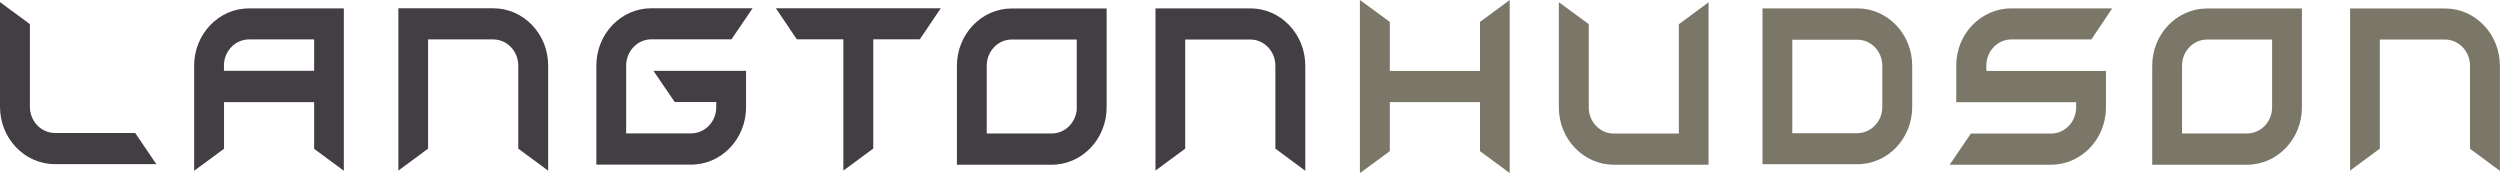
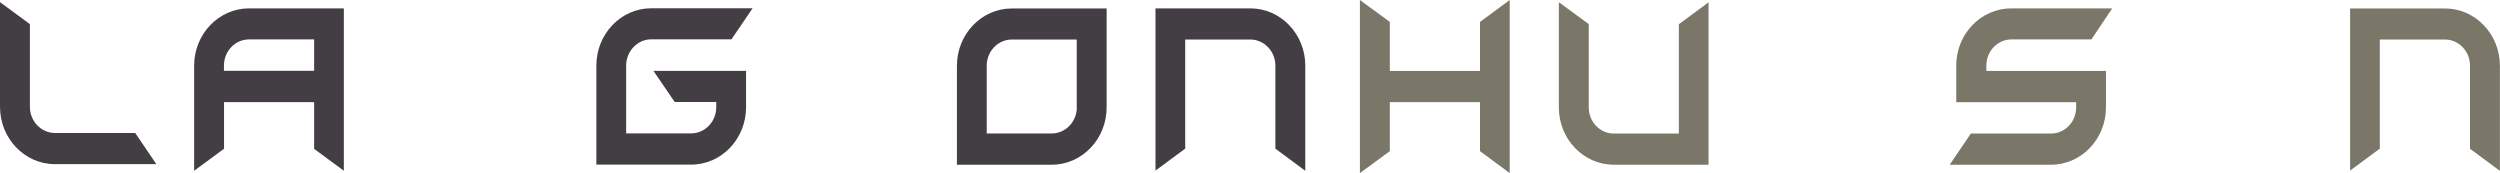
<svg xmlns="http://www.w3.org/2000/svg" width="260" height="18" viewBox="0 0 260 18" fill="none">
  <g clip-path="url(#clip0_2001_26091)">
-     <path d="M236.3 11.16C236.3 12.66 235.13 13.88 233.69 13.88H226.93V6.83C226.93 5.33 228.1 4.11 229.54 4.11H236.3V11.16ZM239.4 11.16V0.88H229.54C226.39 0.88 223.83 3.55 223.83 6.84V17.13H233.69C236.84 17.13 239.4 14.46 239.4 11.17" fill="#7A7668" />
-     <path d="M195.76 11.13C195.76 12.63 194.59 13.85 193.15 13.85H186.4V4.13H193.15C194.59 4.12 195.76 5.34 195.76 6.84V11.14V11.13ZM198.87 11.13V6.83C198.87 3.54 196.31 0.87 193.16 0.87H183.3V17.08H193.16C196.31 17.08 198.87 14.42 198.87 11.13Z" fill="#7A7668" />
    <path d="M217.52 4.1H209.19C207.75 4.1 206.58 5.32 206.58 6.82V7.38H219.02V11.17C219.02 14.46 216.46 17.13 213.31 17.13H202.77L204.97 13.89H213.31C214.75 13.89 215.92 12.67 215.92 11.17V10.63H203.45V6.81C203.45 3.52 206.03 0.87 209.18 0.87H219.67L217.5 4.11L217.52 4.1Z" fill="#7A7668" />
    <path d="M165.23 2.52V11.17C165.23 12.67 166.4 13.89 167.83 13.89H174.6V2.52L177.69 0.24V17.13H167.83C164.68 17.13 162.12 14.46 162.12 11.17V0.23L165.23 2.51V2.52Z" fill="#7A7668" />
    <path d="M141.43 18V0L144.54 2.28V7.38H153.92V2.28L157.01 0V18L153.92 15.72V10.62H144.54V15.72L141.43 18Z" fill="#7A7668" />
    <path d="M244.42 0.88H254.28C257.43 0.88 259.99 3.55 259.99 6.84V17.77L256.88 15.47V6.83C256.88 5.33 255.71 4.11 254.27 4.11H247.5V15.46L244.41 17.74V0.88H244.42Z" fill="#7A7668" />
    <path d="M32.67 7.36H23.29V6.82C23.29 5.32 24.46 4.1 25.9 4.1H32.67V7.36ZM35.76 17.75V0.87H25.9C22.75 0.87 20.19 3.54 20.19 6.83V17.76L23.3 15.47V10.62H32.67V15.48L35.76 17.76V17.75Z" fill="#433E44" />
    <path d="M111.99 11.16C111.99 12.66 110.82 13.88 109.38 13.88H102.62V6.83C102.62 5.33 103.79 4.11 105.23 4.11H111.98V11.16H111.99ZM115.09 11.16V0.88H105.23C102.08 0.88 99.52 3.55 99.52 6.84V17.13H109.38C112.53 17.13 115.09 14.46 115.09 11.17" fill="#433E44" />
-     <path d="M41.44 0.86H51.3C54.45 0.86 57.01 3.53 57.01 6.82V17.75L53.9 15.46V6.82C53.9 5.32 52.73 4.1 51.29 4.1H44.52V15.46L41.43 17.74V0.86H41.44Z" fill="#433E44" />
    <path d="M76.09 4.09H67.73C66.3 4.09 65.12 5.32 65.12 6.83V13.87H71.88C73.32 13.87 74.49 12.65 74.49 11.15V10.61H70.17L67.96 7.37H77.59V11.16C77.59 14.45 75.03 17.12 71.88 17.12H62.02V6.82C62.02 3.53 64.58 0.86 67.73 0.86H78.27L76.08 4.08L76.09 4.09Z" fill="#433E44" />
    <path d="M120.18 0.87H130.04C133.19 0.87 135.75 3.54 135.75 6.83V17.76L132.64 15.46V6.83C132.64 5.33 131.47 4.11 130.03 4.11H123.26V15.46L120.17 17.74V0.87H120.18Z" fill="#433E44" />
-     <path d="M87.71 17.74V4.09H82.87L80.69 0.86H97.84L95.66 4.09H90.82V15.45L87.71 17.74Z" fill="#433E44" />
    <path d="M0 11.11V0.22L3.11 2.51V11.11C3.11 12.61 4.28 13.83 5.72 13.83H14.06L16.26 17.07H5.71C2.56 17.07 0 14.4 0 11.11Z" fill="#433E44" />
  </g>
  <defs>
    <clipPath id="clip0_2001_26091">
      <rect width="260" height="18" fill="white" />
    </clipPath>
  </defs>
</svg>